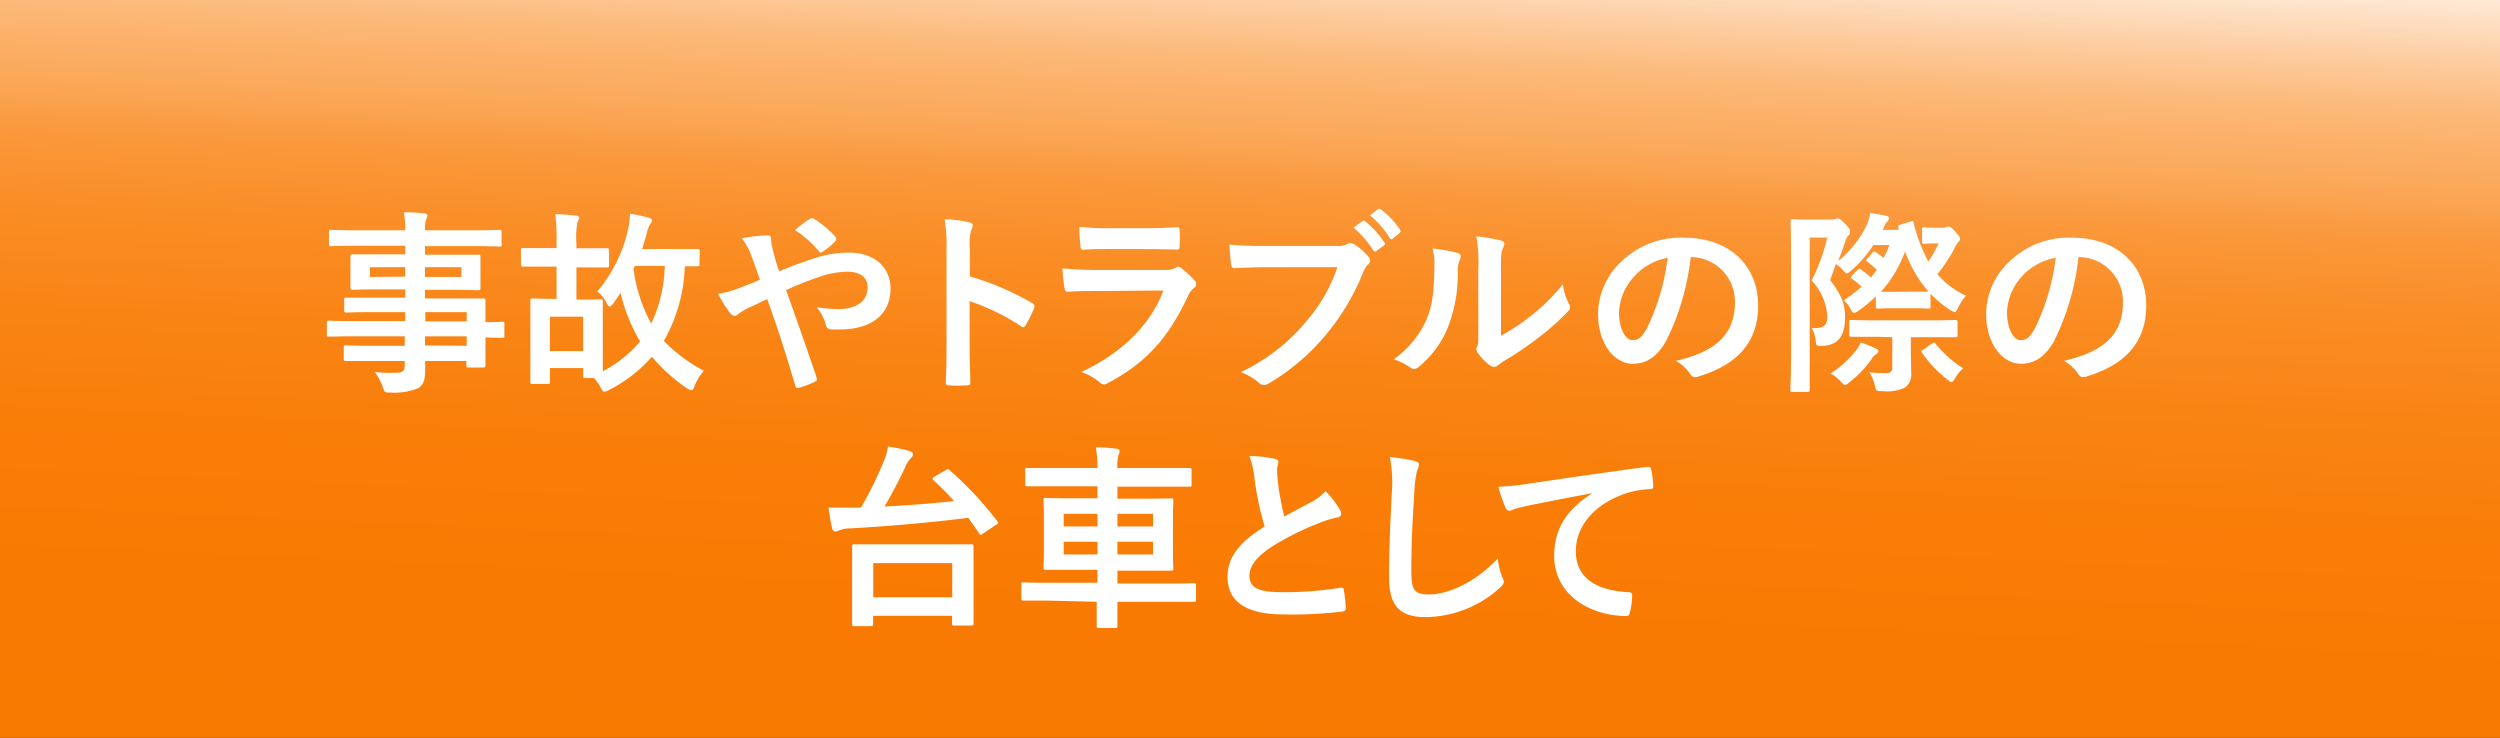
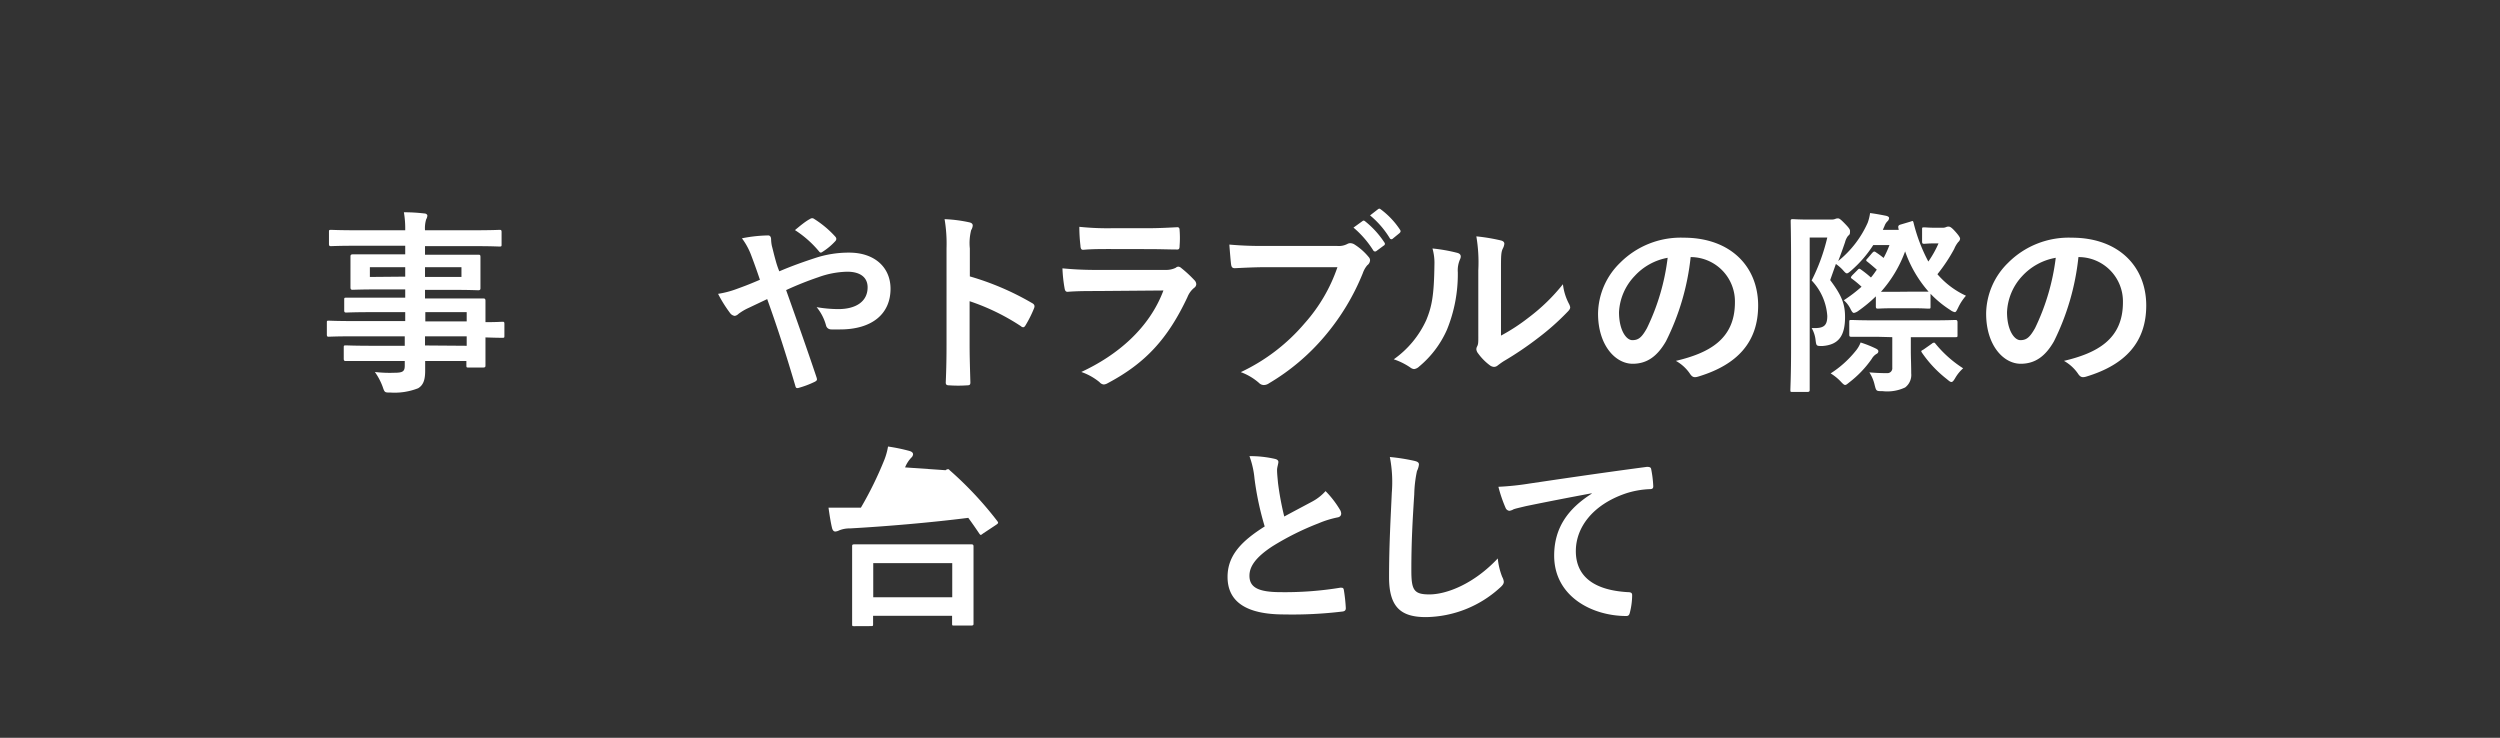
<svg xmlns="http://www.w3.org/2000/svg" viewBox="0 0 319.64 94.33">
  <rect x="0" y="0" width="319.64" height="94.33" fill="#333333" stroke="none" />
  <defs>
    <style>.cls-1{fill:url(#名称未設定グラデーション_23);}.cls-2{fill:#fff;}</style>
    <linearGradient id="名称未設定グラデーション_23" x1="153.93" y1="176.46" x2="168.7" y2="-147.78" gradientUnits="userSpaceOnUse">
      <stop offset="0.14" stop-color="#f97900" />
      <stop offset="0.3" stop-color="#f97a02" />
      <stop offset="0.36" stop-color="#f97e09" />
      <stop offset="0.4" stop-color="#f98414" />
      <stop offset="0.44" stop-color="#fa8d25" />
      <stop offset="0.47" stop-color="#fa983b" />
      <stop offset="0.49" stop-color="#fba757" />
      <stop offset="0.52" stop-color="#fcb877" />
      <stop offset="0.54" stop-color="#fdcb9d" />
      <stop offset="0.56" stop-color="#fee2c8" />
      <stop offset="0.58" stop-color="#fffaf6" />
      <stop offset="0.58" stop-color="#fff" />
      <stop offset="0.59" stop-color="#fcf1e5" />
      <stop offset="0.61" stop-color="#f7dbbc" />
      <stop offset="0.63" stop-color="#f2c796" />
      <stop offset="0.65" stop-color="#eeb676" />
      <stop offset="0.68" stop-color="#eba85a" />
      <stop offset="0.71" stop-color="#e99c44" />
      <stop offset="0.74" stop-color="#e69333" />
      <stop offset="0.78" stop-color="#e58d28" />
      <stop offset="0.84" stop-color="#e48921" />
      <stop offset="1" stop-color="#e4881f" />
    </linearGradient>
  </defs>
  <g id="レイヤー_2" data-name="レイヤー 2">
    <g id="レイヤー_1-2" data-name="レイヤー 1">
-       <rect class="cls-1" width="319.64" height="94.33" />
      <path class="cls-2" d="M45.11,43c-2.17,0-2.92.05-3.07.05s-.25,0-.25-.28v-1.5c0-.25,0-.27.25-.27s.9.05,3.07.05h6.7V39.91H47.69c-2.43,0-3.25.05-3.4.05s-.28,0-.28-.25V38.34c0-.25,0-.28.28-.28s1,0,3.4,0h4.12V37H48.59c-2.45,0-3.33.05-3.48.05s-.3,0-.3-.3,0-.47,0-1.3V34.11c0-.82,0-1.14,0-1.29s0-.3.3-.3,1,0,3.48,0h3.22v-1.1h-6.3c-2.25,0-3,.05-3.17.05s-.28,0-.28-.28V29.67c0-.25,0-.28.28-.28s.92.05,3.17.05h6.3a12.42,12.42,0,0,0-.17-2.3c.92,0,1.72.05,2.6.15.22,0,.4.13.4.28a1,1,0,0,1-.15.47,3.91,3.91,0,0,0-.15,1.4h6.34c2.25,0,3-.05,3.18-.05s.27,0,.27.28v1.57c0,.25,0,.28-.27.28s-.93-.05-3.18-.05H54.34v1.1h3.32c2.45,0,3.32,0,3.5,0s.27,0,.27.3,0,.47,0,1.29v1.35c0,.83,0,1.15,0,1.3s0,.3-.27.3-1-.05-3.5-.05H54.34v1.1h4c2.45,0,3.33,0,3.45,0s.28,0,.28.28,0,.75,0,2.17v.58c1.47,0,2-.05,2.17-.05s.25,0,.25.27v1.5c0,.25,0,.28-.25.28s-.7,0-2.17-.05v1.27c0,1.5,0,2.15,0,2.3s0,.28-.28.28H59.91c-.25,0-.28,0-.28-.28v-.55H54.36c0,.45,0,.88,0,1.25,0,1.15-.23,1.83-.9,2.23a8.21,8.21,0,0,1-3.53.55c-.75,0-.75,0-1-.73a8.13,8.13,0,0,0-1-1.9,16.35,16.35,0,0,0,2.52.1c1.08,0,1.3-.2,1.3-.92v-.58h-4.1c-2.45,0-3.27,0-3.42,0s-.28,0-.28-.3V44.46c0-.27,0-.3.28-.3s1,.05,3.42.05h4.1V43Zm6.7-7.63V34.16H47.29v1.25ZM59,34.16H54.34v1.25H59Zm-4.62,5.75v1.18h5.29V39.91Zm5.29,4.3V43H54.34v1.17Z" />
-       <path class="cls-2" d="M89.43,33.76c0,.25,0,.28-.27.28-.1,0-.58,0-1.6,0a20.61,20.61,0,0,1-2.68,9.55A20.66,20.66,0,0,0,90,47.41a6.05,6.05,0,0,0-1.17,1.9c-.15.4-.28.58-.45.58a1.27,1.27,0,0,1-.6-.28,21.53,21.53,0,0,1-4.43-4,18.06,18.06,0,0,1-5.49,4.25,1.6,1.6,0,0,1-.58.23c-.2,0-.27-.18-.5-.58a5.9,5.9,0,0,0-.82-1.17H74.81c-.22,0-.25,0-.25-.28v-1H70.31v1.73c0,.27,0,.3-.27.3H68.11c-.27,0-.3,0-.3-.3s0-.88,0-4.35V41.79c0-2.4,0-3.18,0-3.35s0-.28.3-.28.8.05,2.65.05h.4V34.09H69.89c-2.15,0-2.85,0-3,0s-.28,0-.28-.3V32c0-.25,0-.28.28-.28s.85,0,3,0h1.27v-.57A26.81,26.81,0,0,0,71,27.39c1,0,1.72.08,2.6.18.25,0,.47.12.47.27s-.15.3-.22.5a10.08,10.08,0,0,0-.15,2.78v.62h.9c2.15,0,2.85,0,3,0s.27,0,.27.28v1.87c0,.27,0,.3-.27.3s-.85,0-3,0h-.9v4.12h.45c1.87,0,2.5-.05,2.67-.05s.25,0,.25.28,0,.87,0,2.65v6.27a15.55,15.55,0,0,0,4.77-3.8,22.14,22.14,0,0,1-2.5-6.22c-.3.45-.6.9-.92,1.35-.2.27-.35.4-.48.4s-.25-.18-.42-.53a4.27,4.27,0,0,0-1.15-1.4,18.45,18.45,0,0,0,3.9-7.79,12.59,12.59,0,0,0,.29-2.15c.88.15,1.58.3,2.33.5.3.1.47.2.47.35a.65.65,0,0,1-.17.4,3.33,3.33,0,0,0-.5,1.27c-.18.68-.38,1.35-.6,2h3.8c2.32,0,3.15,0,3.3,0s.27,0,.27.28ZM70.31,44.89h4.25v-4.4H70.31ZM81.16,34a3,3,0,0,1-.17.37,20.09,20.09,0,0,0,2.27,7A18.18,18.18,0,0,0,85,34Z" />
      <path class="cls-2" d="M104.19,33a13.64,13.64,0,0,1,4.39-.7c3.23,0,5.28,1.87,5.28,4.62,0,3.23-2.38,5.2-6.45,5.2-.5,0-.78,0-1.1,0s-.57-.15-.68-.45a6.21,6.21,0,0,0-1.22-2.4,16.64,16.64,0,0,0,2.77.25c2.3,0,3.75-1,3.75-2.78,0-1.32-1-2-2.6-2a11.47,11.47,0,0,0-3.69.7,42.25,42.25,0,0,0-4.13,1.65c1.33,3.75,2.58,7.25,3.88,11.13.1.32.12.42-.23.6a11.93,11.93,0,0,1-2.15.8c-.17,0-.25,0-.32-.28-1.18-4-2.25-7.35-3.6-11.1l-2.38,1.13a6.75,6.75,0,0,0-1.3.77.87.87,0,0,1-.47.25.89.89,0,0,1-.6-.37,17,17,0,0,1-1.53-2.45,12.23,12.23,0,0,0,2.45-.65c.55-.2,1.4-.5,2.9-1.15-.3-.9-.65-1.9-1.15-3.22a8.6,8.6,0,0,0-1.15-2.08,18.35,18.35,0,0,1,3.35-.37c.23,0,.38.17.38.52a4.7,4.7,0,0,0,.1.83c.15.55.22.92.5,1.92a10.73,10.73,0,0,0,.45,1.32C101.24,34,102.79,33.46,104.19,33ZM103.56,28a.5.5,0,0,1,.28-.1.47.47,0,0,1,.27.1,12.88,12.88,0,0,1,2.7,2.27.49.49,0,0,1,.12.28.46.46,0,0,1-.12.27,8.06,8.06,0,0,1-1.65,1.38.43.43,0,0,1-.22.1.34.34,0,0,1-.2-.13,13.43,13.43,0,0,0-3.1-2.75C102.34,28.84,103,28.29,103.56,28Z" />
      <path class="cls-2" d="M124,35.34a35.05,35.05,0,0,1,7.94,3.4c.28.15.4.32.28.65a15.1,15.1,0,0,1-1.08,2.17c-.1.18-.2.28-.32.28a.39.39,0,0,1-.28-.13,28,28,0,0,0-6.57-3.2V44c0,1.62.05,3.1.1,4.9,0,.3-.1.37-.45.37a16.45,16.45,0,0,1-2.22,0c-.35,0-.48-.07-.48-.37.08-1.85.1-3.33.1-4.93V31.72a18.65,18.65,0,0,0-.25-3.7,18.09,18.09,0,0,1,3.13.4c.35.07.47.22.47.42a1.29,1.29,0,0,1-.2.58,6.68,6.68,0,0,0-.17,2.35Z" />
      <path class="cls-2" d="M140.24,37.21c-1.25,0-2.5,0-3.75.1-.23,0-.33-.15-.38-.47a18.33,18.33,0,0,1-.27-2.53,44.18,44.18,0,0,0,4.6.2H149a2.8,2.8,0,0,0,1.32-.27.56.56,0,0,1,.33-.15.62.62,0,0,1,.37.17,15.31,15.31,0,0,1,1.68,1.55.77.77,0,0,1,.25.53.6.6,0,0,1-.28.47,2.93,2.93,0,0,0-.85,1.18c-2.5,5.32-5.37,8.45-10.19,11a1.18,1.18,0,0,1-.5.17.81.81,0,0,1-.55-.3,7.51,7.51,0,0,0-2.33-1.3c4.63-2.15,8.7-5.6,10.5-10.42Zm1.67-5.37c-1.12,0-2.37,0-3.42.1-.25,0-.33-.15-.35-.55A20.39,20.39,0,0,1,138,29a34.47,34.47,0,0,0,4.1.18h4.5c1.62,0,2.95-.08,3.92-.13.23,0,.3.13.3.4a12.69,12.69,0,0,1,0,1.95c0,.43-.07.53-.45.5-.82,0-2-.05-3.52-.05Z" />
      <path class="cls-2" d="M162,34.16c-1.62,0-3,.08-4.12.13-.33,0-.43-.15-.48-.5s-.17-1.8-.22-2.52a45.35,45.35,0,0,0,4.8.17h8.92a2.37,2.37,0,0,0,1.37-.25.77.77,0,0,1,.38-.1,1.11,1.11,0,0,1,.47.13A7.61,7.61,0,0,1,175,32.87a.61.61,0,0,1,.17.42.84.84,0,0,1-.35.62,3.11,3.11,0,0,0-.57,1A29.46,29.46,0,0,1,169.36,43a27.85,27.85,0,0,1-7.1,6,1.2,1.2,0,0,1-.67.23.89.89,0,0,1-.63-.28,7.31,7.31,0,0,0-2.32-1.37,24.2,24.2,0,0,0,8.17-6.25A20.89,20.89,0,0,0,171,34.16Zm12.2-5.89c.12-.1.22-.08.37.05A11.48,11.48,0,0,1,177,31a.25.25,0,0,1-.08.4l-.92.68a.27.27,0,0,1-.43-.08,12.5,12.5,0,0,0-2.52-2.9Zm2-1.53c.15-.1.22-.07.37.05A10.3,10.3,0,0,1,179,29.37c.1.15.12.27-.08.45l-.82.67a.29.29,0,0,1-.2.1.27.27,0,0,1-.23-.17,11.55,11.55,0,0,0-2.5-2.88Z" />
      <path class="cls-2" d="M186.36,32.34c.43.13.48.43.33.78a3.49,3.49,0,0,0-.3,1.69A18.78,18.78,0,0,1,185,42.16a12.84,12.84,0,0,1-3.55,4.7,1.15,1.15,0,0,1-.65.33.92.92,0,0,1-.48-.2,8.38,8.38,0,0,0-2.12-1.05,12.46,12.46,0,0,0,4.15-5c.7-1.7,1-3.07,1.05-7.07a6.72,6.72,0,0,0-.25-2.1A20.85,20.85,0,0,1,186.36,32.34Zm5.55,10.57a24.8,24.8,0,0,0,3.55-2.32,24.14,24.14,0,0,0,4.37-4.25,7.09,7.09,0,0,0,.78,2.52,1.38,1.38,0,0,1,.15.43c0,.17-.1.35-.38.62a31.66,31.66,0,0,1-3.7,3.28,42.07,42.07,0,0,1-4.44,3c-.45.3-.5.35-.73.52a.76.76,0,0,1-.5.2,1,1,0,0,1-.52-.2,7,7,0,0,1-1.5-1.52,1,1,0,0,1-.23-.53.82.82,0,0,1,.1-.37c.18-.33.15-.63.15-1.9V34.56a19.88,19.88,0,0,0-.25-4.34,24,24,0,0,1,3.13.52c.32.08.45.23.45.43a1.67,1.67,0,0,1-.2.62c-.23.48-.23,1-.23,2.77Z" />
      <path class="cls-2" d="M216.16,32.87A31.27,31.27,0,0,1,213,43.64c-1.08,1.87-2.38,2.87-4.25,2.87-2.2,0-4.43-2.35-4.43-6.42a9.22,9.22,0,0,1,2.83-6.5,10.94,10.94,0,0,1,8.12-3.2c6,0,9.52,3.7,9.52,8.67,0,4.65-2.62,7.58-7.7,9.1-.52.15-.75.05-1.07-.45a5.25,5.25,0,0,0-1.75-1.57c4.22-1,7.55-2.75,7.55-7.48a5.67,5.67,0,0,0-5.6-5.79ZM209,35.29a7.19,7.19,0,0,0-2,4.62c0,2.3.92,3.58,1.7,3.58s1.2-.33,1.87-1.53a28.35,28.35,0,0,0,2.65-9A7.54,7.54,0,0,0,209,35.29Z" />
      <path class="cls-2" d="M248.36,29.12a1.1,1.1,0,0,0,.45-.08.74.74,0,0,1,.32-.07c.2,0,.4.12.85.62s.63.78.63.93a.62.62,0,0,1-.23.42,3.39,3.39,0,0,0-.52.88,20.94,20.94,0,0,1-2.15,3.24,10.73,10.73,0,0,0,3.65,2.75,6.66,6.66,0,0,0-1,1.53c-.2.4-.28.57-.43.57a1.41,1.41,0,0,1-.57-.27,13.49,13.49,0,0,1-2.53-2.08v1.63c0,.25,0,.27-.27.27s-.58-.05-2.15-.05h-2.15c-1.55,0-2,.05-2.15.05s-.27,0-.27-.27v-1.3a17.94,17.94,0,0,1-2.23,1.85,1.41,1.41,0,0,1-.57.27c-.15,0-.25-.15-.4-.42a3.44,3.44,0,0,0-.9-1.2,18.25,18.25,0,0,0,2.27-1.73,12.76,12.76,0,0,0-1.2-1c-.22-.15-.2-.2,0-.45l.65-.65c.22-.25.27-.25.5-.08a14.28,14.28,0,0,1,1.25,1c.27-.3.5-.65.75-1-.4-.35-.75-.65-1.18-1-.12-.08-.17-.12-.17-.2s.07-.15.2-.28l.57-.67c.13-.12.18-.17.25-.17a.47.47,0,0,1,.25.12,10.15,10.15,0,0,1,.95.7,12.49,12.49,0,0,0,.75-1.65h-2.07a15.11,15.11,0,0,1-2.83,3.27c-.27.23-.42.35-.55.35s-.27-.15-.55-.47a5.45,5.45,0,0,0-.85-.73L234,35.81c1.5,2,1.9,3.08,1.9,4.73,0,2.4-.82,3.55-2.9,3.7-.77,0-.77,0-.87-.78a3.91,3.91,0,0,0-.5-1.52c1.5.07,2-.23,2-1.55a7.29,7.29,0,0,0-2-4.53,24.46,24.46,0,0,0,2-5.49h-2.25V44.49c0,3.42,0,5.22,0,5.35s0,.27-.27.27h-1.95c-.23,0-.25,0-.25-.27S229,48,229,44.51V33.69c0-3.5-.05-5.22-.05-5.4s0-.27.25-.27.72.05,1.87.05h3.08a1.23,1.23,0,0,0,.5-.08.84.84,0,0,1,.35-.07c.17,0,.35.12,1,.8s.53.75.53,1a.45.45,0,0,1-.23.42,2.22,2.22,0,0,0-.4.83c-.27.8-.55,1.57-.87,2.4a13.13,13.13,0,0,0,3.77-4.9,5.94,5.94,0,0,0,.3-1.23c.78.1,1.53.25,2.05.35.3.08.38.18.38.3a.65.65,0,0,1-.15.35,1.55,1.55,0,0,0-.43.65l-.22.5h2.05a.39.39,0,0,1-.05-.2c-.08-.25,0-.4.24-.47l1.28-.38c.3-.1.32-.15.4.1a21.36,21.36,0,0,0,1.9,5,13.15,13.15,0,0,0,1.3-2.32h-.6c-.68,0-1.08.05-1.23.05s-.27,0-.27-.28V29.34c0-.25,0-.27.27-.27s.53.05,1.53.05ZM237.24,44.89a3.72,3.72,0,0,0,.65-1.1,14.1,14.1,0,0,1,2,.8c.2.1.27.22.27.32a.37.37,0,0,1-.22.33,1.71,1.71,0,0,0-.63.65,13.53,13.53,0,0,1-2.87,3c-.28.23-.4.33-.53.33s-.3-.15-.6-.48a6.44,6.44,0,0,0-1.25-1A13.22,13.22,0,0,0,237.24,44.89Zm2.8-1.83c-2.35,0-3.18,0-3.33,0s-.27,0-.27-.27V41.21c0-.27,0-.3.27-.3s1,.05,3.33.05h6.64c2.35,0,3.15-.05,3.3-.05s.3,0,.3.3v1.63c0,.25,0,.27-.3.27s-.95,0-3.3,0h-2.37v1.75c0,.75.05,1.95.05,2.88a2,2,0,0,1-.78,1.8,5.33,5.33,0,0,1-2.89.47c-.8,0-.8,0-1-.77a5,5,0,0,0-.68-1.63c.9.08,1.73.1,2.25.1a.63.63,0,0,0,.68-.7v-3.9Zm4.42-5.77c1.5,0,1.95,0,2.12,0a15.52,15.52,0,0,1-3-5.15,16,16,0,0,1-3.09,5.17c.3,0,.82,0,1.82,0ZM247,43.94a.48.48,0,0,1,.27-.13c.1,0,.15.08.23.18a14.87,14.87,0,0,0,3.5,3.1,5,5,0,0,0-1,1.22c-.22.38-.35.53-.5.53s-.3-.13-.6-.38a15.07,15.07,0,0,1-3.17-3.37c-.15-.23-.1-.23.2-.4Z" />
      <path class="cls-2" d="M265.74,32.87a31.48,31.48,0,0,1-3.13,10.77c-1.07,1.87-2.37,2.87-4.25,2.87-2.2,0-4.42-2.35-4.42-6.42a9.21,9.21,0,0,1,2.82-6.5,10.94,10.94,0,0,1,8.13-3.2c6,0,9.52,3.7,9.52,8.67,0,4.65-2.63,7.58-7.7,9.1-.52.15-.75.05-1.07-.45a5.35,5.35,0,0,0-1.75-1.57c4.22-1,7.54-2.75,7.54-7.48a5.67,5.67,0,0,0-5.59-5.79Zm-7.18,2.42a7.19,7.19,0,0,0-1.95,4.62c0,2.3.93,3.58,1.7,3.58s1.2-.33,1.88-1.53a28.61,28.61,0,0,0,2.65-9A7.6,7.6,0,0,0,258.56,35.29Z" />
-       <path class="cls-2" d="M120.9,60.12a.54.54,0,0,1,.3-.13c.07,0,.12,0,.22.13a45.35,45.35,0,0,1,6.08,6.49c.17.23.17.28-.15.5l-1.63,1.08c-.17.12-.25.2-.32.2s-.13-.08-.2-.18c-.45-.67-.9-1.32-1.4-2-4.9.62-10.6,1.1-15.1,1.35a3.55,3.55,0,0,0-1.4.25,1.34,1.34,0,0,1-.5.15c-.2,0-.32-.15-.4-.38-.17-.65-.35-1.8-.47-2.67,1,0,1.92,0,2.67,0l1.47,0a46.26,46.26,0,0,0,3-6.12,8.42,8.42,0,0,0,.47-1.7,23.38,23.38,0,0,1,2.75.57c.33.1.45.25.45.43a.64.64,0,0,1-.22.42,3.87,3.87,0,0,0-.8,1.25c-.68,1.45-1.58,3.22-2.63,5,3-.15,6.23-.4,8.88-.7-.85-1-1.73-1.82-2.6-2.65-.2-.17-.18-.3.1-.47ZM109.22,80.06c-.25,0-.27,0-.27-.27s0-.83,0-4.53V73c0-2.25,0-3,0-3.15s0-.25.27-.25,1,0,3.43,0h8.1c2.4,0,3.27,0,3.42,0s.3,0,.3.25,0,.9,0,2.78v2.57c0,3.68,0,4.38,0,4.53s0,.25-.3.25H122c-.25,0-.27,0-.27-.25v-1h-10.1v1.05c0,.25,0,.27-.3.27Zm2.43-3.7h10.1V72h-10.1Z" />
-       <path class="cls-2" d="M133.92,76.79c-2.19,0-2.94,0-3.09,0s-.25,0-.25-.28V74.74c0-.25,0-.28.25-.28s.9.05,3.09.05h6.4V72.86h-3.15c-2.42,0-3.3,0-3.47,0s-.28,0-.28-.27.05-.8.05-2.38V66.34c0-1.55-.05-2.23-.05-2.38s0-.3.28-.3,1.05.05,3.47.05h3.15V62.17H134.6c-2.3,0-3.07,0-3.22,0s-.3,0-.3-.3V60.09c0-.22,0-.25.3-.25s.92,0,3.22,0h5.72a17.81,17.81,0,0,0-.2-2.65c.93,0,1.8.08,2.65.18.23,0,.38.15.38.27a.87.87,0,0,1-.13.5,5,5,0,0,0-.15,1.7h5.95c2.3,0,3.1,0,3.25,0s.28,0,.28.25v1.83c0,.27,0,.3-.28.3s-.95,0-3.25,0h-5.95v1.54h3.4c2.45,0,3.33-.05,3.48-.05s.27,0,.27.3-.05.83-.05,2.38v3.92c0,1.58.05,2.23.05,2.38s0,.27-.27.27-1,0-3.48,0h-3.4v1.65h6.7c2.2,0,3-.05,3.1-.05s.25,0,.25.28v1.82c0,.25,0,.28-.25.28s-.9,0-3.1,0h-6.7c0,1.95,0,3,0,3.07,0,.25,0,.28-.3.28h-2.07c-.25,0-.28,0-.28-.28s0-1.12,0-3.07Zm6.4-9.48V65.69H136v1.62Zm0,3.58V69.26H136v1.63Zm2.55-5.2v1.62h4.55V65.69Zm4.55,3.57h-4.55v1.63h4.55Z" />
+       <path class="cls-2" d="M120.9,60.12a.54.54,0,0,1,.3-.13c.07,0,.12,0,.22.13a45.35,45.35,0,0,1,6.08,6.49c.17.23.17.28-.15.5l-1.63,1.08c-.17.12-.25.2-.32.2s-.13-.08-.2-.18c-.45-.67-.9-1.32-1.4-2-4.9.62-10.6,1.1-15.1,1.35a3.55,3.55,0,0,0-1.4.25,1.34,1.34,0,0,1-.5.15c-.2,0-.32-.15-.4-.38-.17-.65-.35-1.8-.47-2.67,1,0,1.92,0,2.67,0l1.47,0a46.26,46.26,0,0,0,3-6.12,8.42,8.42,0,0,0,.47-1.7,23.38,23.38,0,0,1,2.75.57c.33.1.45.25.45.43a.64.64,0,0,1-.22.42,3.87,3.87,0,0,0-.8,1.25ZM109.22,80.06c-.25,0-.27,0-.27-.27s0-.83,0-4.53V73c0-2.25,0-3,0-3.15s0-.25.27-.25,1,0,3.43,0h8.1c2.4,0,3.27,0,3.42,0s.3,0,.3.25,0,.9,0,2.78v2.57c0,3.68,0,4.38,0,4.53s0,.25-.3.25H122c-.25,0-.27,0-.27-.25v-1h-10.1v1.05c0,.25,0,.27-.3.27Zm2.43-3.7h10.1V72h-10.1Z" />
      <path class="cls-2" d="M163,58.67c.3.07.45.2.45.4s-.17.7-.17,1c0,.5.07,1.1.12,1.67a37.17,37.17,0,0,0,.8,4.3c1.25-.68,2.15-1.15,3.55-1.9a6.23,6.23,0,0,0,1.73-1.35,12.4,12.4,0,0,1,1.82,2.35,1,1,0,0,1,.18.52c0,.25-.15.45-.5.5a12.68,12.68,0,0,0-2.4.75,35,35,0,0,0-5.88,2.93c-2.17,1.42-2.95,2.6-2.95,3.77,0,1.48,1.1,2.1,4,2.1a43.63,43.63,0,0,0,7.62-.57c.28,0,.4,0,.45.3a20.6,20.6,0,0,1,.25,2.32c0,.28-.15.4-.45.43a53.42,53.42,0,0,1-7.45.37c-4.72,0-7.22-1.55-7.22-4.8,0-2.77,1.82-4.6,4.75-6.45a37.82,37.82,0,0,1-1.3-6.09,11.35,11.35,0,0,0-.65-2.9A14.12,14.12,0,0,1,163,58.67Z" />
      <path class="cls-2" d="M180.82,58.92c.43.1.6.22.6.47a2.42,2.42,0,0,1-.25.83,15.75,15.75,0,0,0-.35,3c-.25,3.85-.37,6.4-.37,9.68,0,2.52.3,3.1,2.3,3.1,2.22,0,5.7-1.35,8.75-4.6a8.67,8.67,0,0,0,.57,2.37,1.58,1.58,0,0,1,.2.6c0,.23-.1.43-.5.78a14.3,14.3,0,0,1-9.47,3.75c-3.2,0-4.7-1.28-4.7-5.1,0-4.2.22-7.8.35-10.8a16.79,16.79,0,0,0-.25-4.57A24.66,24.66,0,0,1,180.82,58.92Z" />
      <path class="cls-2" d="M203.5,63.07c-3.05.57-5.73,1.09-8.4,1.64-.95.23-1.2.28-1.57.4a1.41,1.41,0,0,1-.55.2.59.59,0,0,1-.48-.37,17.68,17.68,0,0,1-.92-2.7,35.49,35.49,0,0,0,4-.42c3.07-.45,8.57-1.28,15-2.13.38,0,.5.1.53.28a14.23,14.23,0,0,1,.27,2.2c0,.3-.15.37-.47.37a11.28,11.28,0,0,0-3.05.55c-4.25,1.45-6.38,4.37-6.38,7.37,0,3.23,2.3,5,6.65,5.25.4,0,.55.1.55.38a9.18,9.18,0,0,1-.27,2.15c-.08.37-.18.52-.48.52-4.4,0-9.22-2.52-9.22-7.72,0-3.55,1.77-6,4.8-7.92Z" />
    </g>
  </g>
</svg>